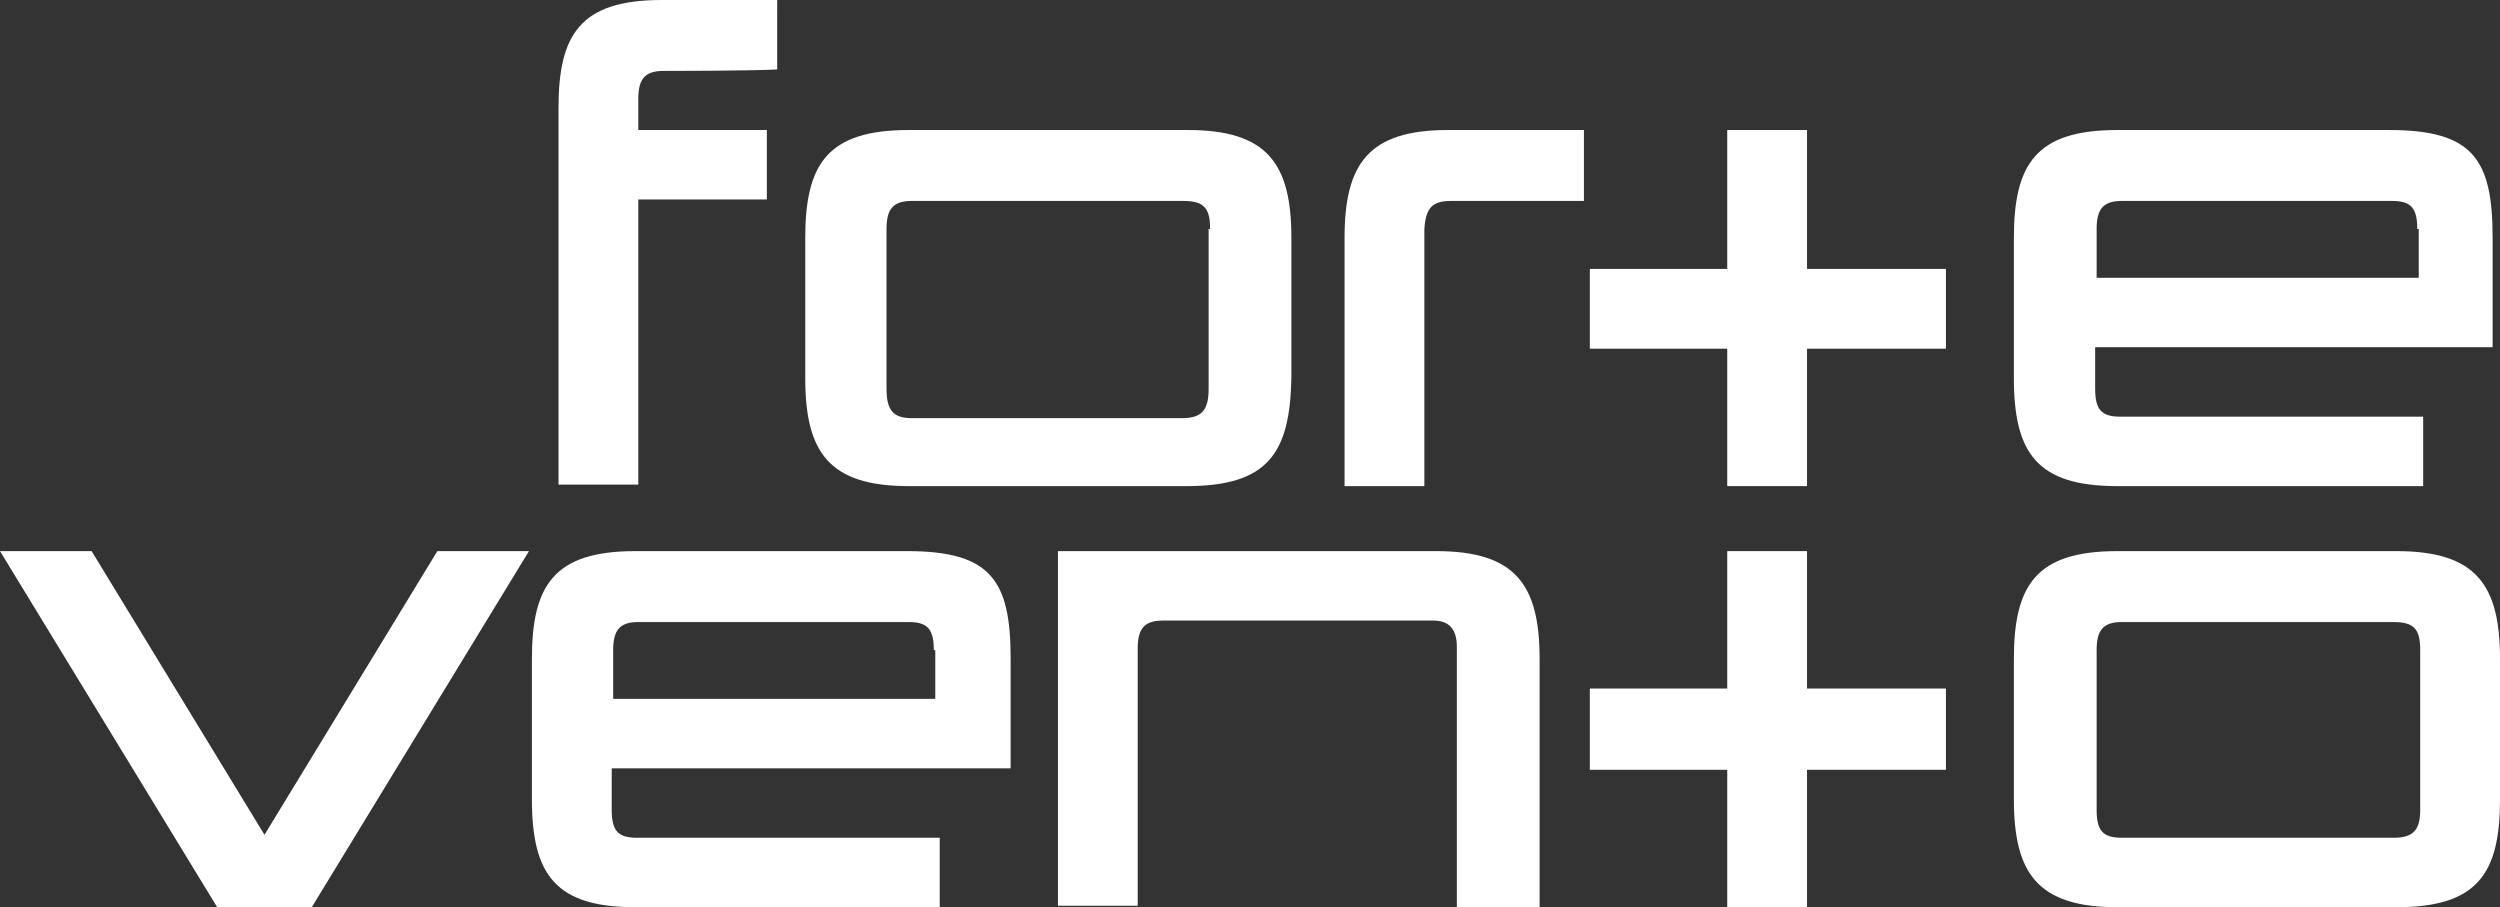
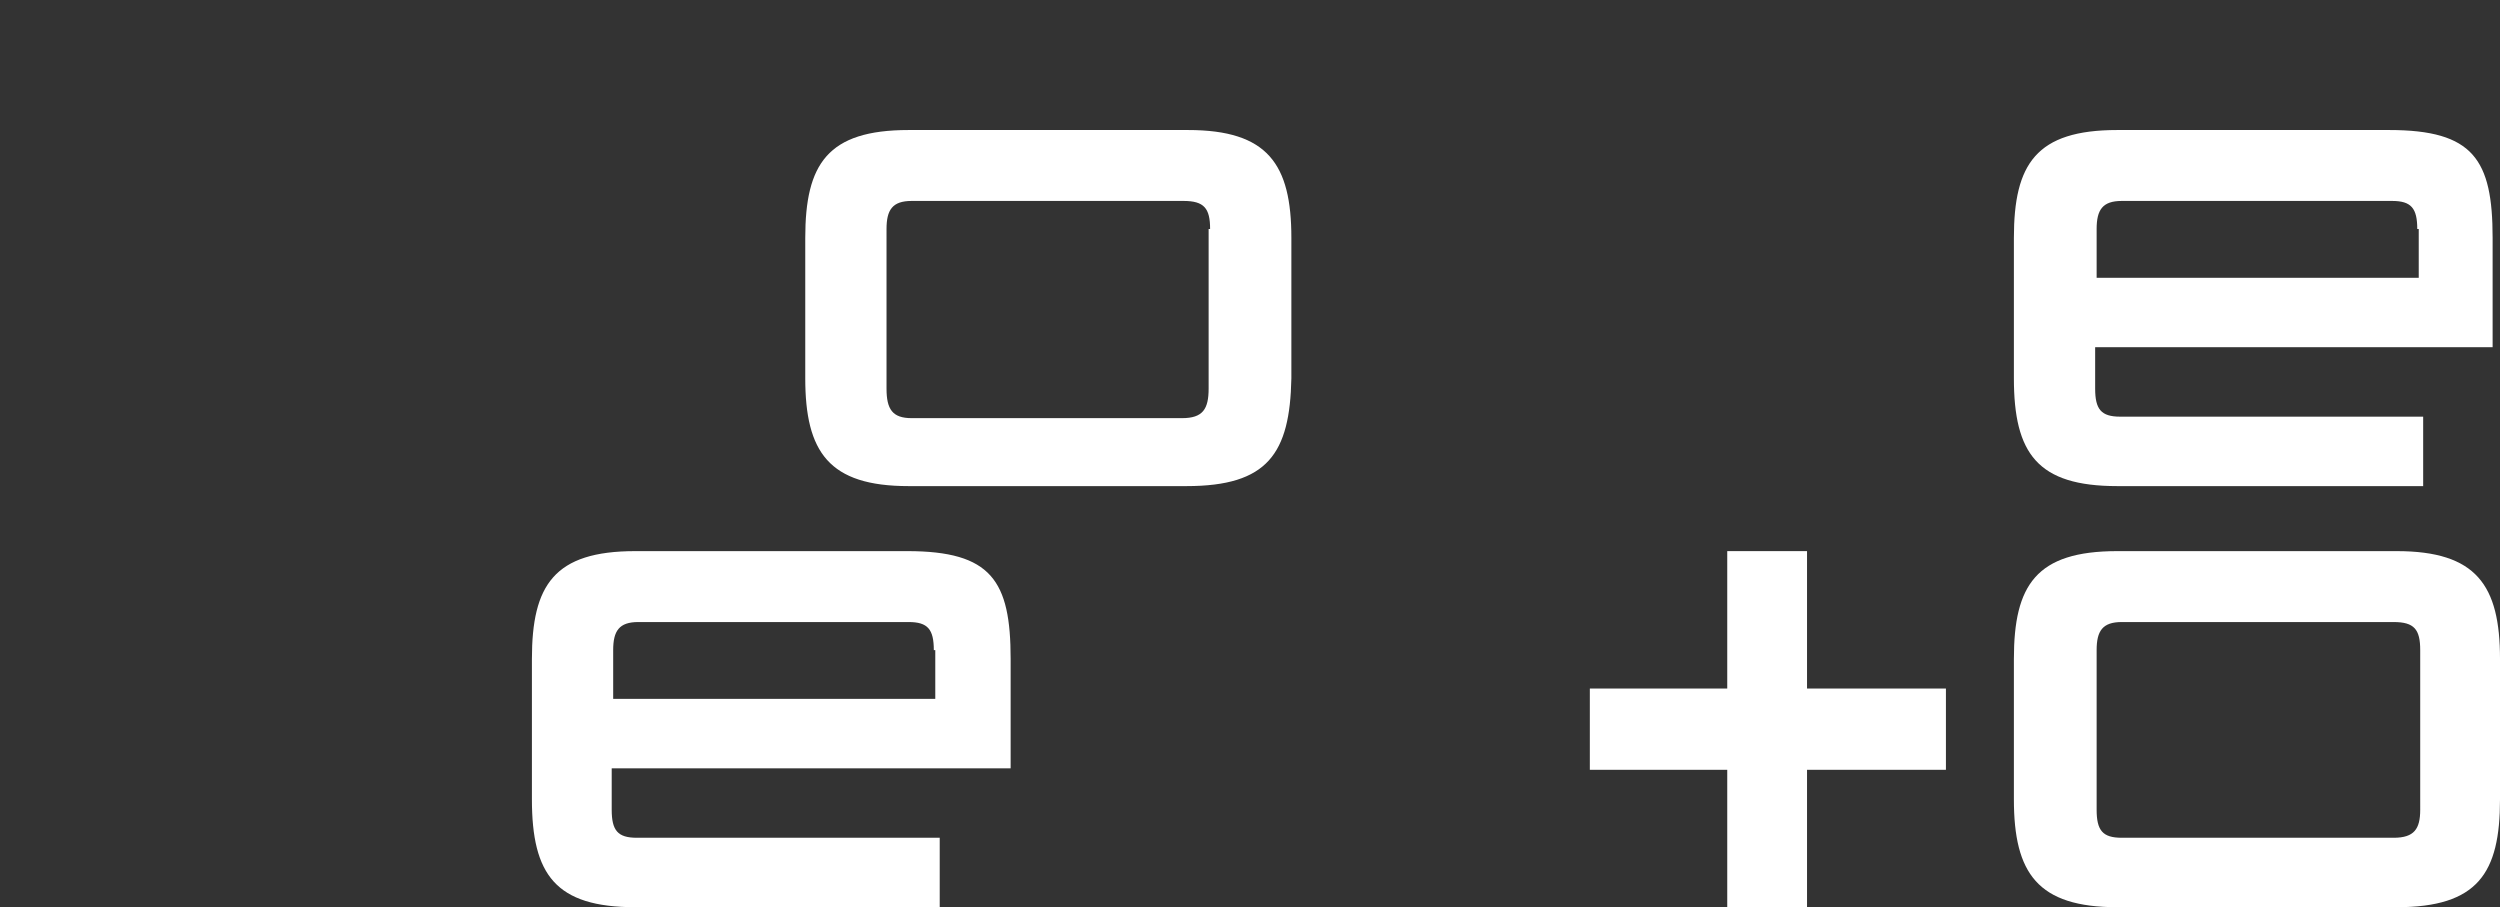
<svg xmlns="http://www.w3.org/2000/svg" class="logo-svg" viewBox="0 0 169.2 61.4">
  <rect x="0" y="0" width="169.2" height="61.4" fill="#333333" stroke="none" />
  <defs>
    <style>
      .cls-1 {
        fill: #fff;
      }
    </style>
  </defs>
  <title>logo</title>
  <g id="Layer_2" data-name="Layer 2">
    <g id="Layer_1-2" data-name="Layer 1">
-       <path class="cls-1" d="M44.9,4.8c-1.3,0-1.7.6-1.7,1.9V8.8h8.7v4.7H43.2V32.8H37.8V7.3c0-5,1.5-7.3,7-7.3h7.8V4.7C50.8,4.8,44.9,4.8,44.9,4.8Z" />
-       <path class="cls-1" d="M98.6,61.4V43.8c0-1.2-.5-1.8-1.6-1.8H78.7c-1.3,0-1.7.6-1.7,1.9V61.3H71.6v-24H97.2c5.4,0,7,2.3,7,7.3V61.4Z" />
      <path class="cls-1" d="M162.2,61.4H143.3c-5.4,0-7-2.3-7-7.3V44.6c0-5,1.5-7.3,7-7.3h18.9c5.4,0,7,2.3,7,7.3v9.5C169.2,59.1,167.7,61.4,162.2,61.4ZM163.8,44c0-1.4-.4-1.9-1.8-1.9H143.6c-1.3,0-1.7.6-1.7,1.9V54.8c0,1.4.4,1.9,1.7,1.9H162c1.4,0,1.8-.6,1.8-1.9Z" />
      <path class="cls-1" d="M41.4,52v2.8c0,1.4.4,1.9,1.7,1.9H63.6v4.7H43c-5.4,0-7-2.2-7-7.3V44.6c0-5,1.5-7.3,7-7.3H61.4c5.7,0,7,2,7,7.3V52Zm21.8-8c0-1.4-.4-1.9-1.7-1.9H43.2c-1.3,0-1.7.6-1.7,1.9v3.3H63.3V44Z" />
      <path class="cls-1" d="M80.3,32.9H61.5c-5.4,0-7-2.3-7-7.3V16.1c0-5,1.5-7.3,7-7.3H80.4c5.4,0,7,2.3,7,7.3v9.5C87.3,30.7,85.8,32.9,80.3,32.9Zm1.6-17.4c0-1.4-.4-1.9-1.8-1.9H61.7c-1.3,0-1.7.6-1.7,1.9V26.3c0,1.4.4,2,1.7,2H80c1.4,0,1.8-.6,1.8-2V15.5Z" />
-       <path class="cls-1" d="M21.1,61.4H14.7L0,37.3H6.2L17.9,56.5,29.6,37.3h6.2Z" />
      <polygon class="cls-1" points="131.7 46.6 122.3 46.6 122.3 37.3 116.9 37.3 116.9 46.6 107.6 46.6 107.6 52.1 116.9 52.1 116.9 61.4 122.3 61.4 122.3 52.1 131.7 52.1 131.7 46.6" />
-       <polygon class="cls-1" points="131.7 18.2 122.3 18.2 122.3 8.8 116.9 8.8 116.9 18.2 107.6 18.2 107.6 23.6 116.9 23.6 116.9 32.9 122.3 32.9 122.3 23.6 131.7 23.6 131.7 18.2" />
-       <path class="cls-1" d="M98.2,13.6h9V8.8H98c-5.4,0-7,2.3-7,7.3V32.9h5.4V15.5C96.5,14.1,96.9,13.6,98.2,13.6Z" />
      <path class="cls-1" d="M141.8,23.5v2.8c0,1.4.4,1.9,1.7,1.9H164v4.7H143.3c-5.4,0-7-2.2-7-7.3V16.1c0-5,1.5-7.3,7-7.3h18.4c5.7,0,7,2,7,7.3v7.4Zm21.8-8c0-1.4-.4-1.9-1.7-1.9H143.6c-1.3,0-1.7.6-1.7,1.9v3.3h21.8V15.5Z" />
    </g>
  </g>
</svg>